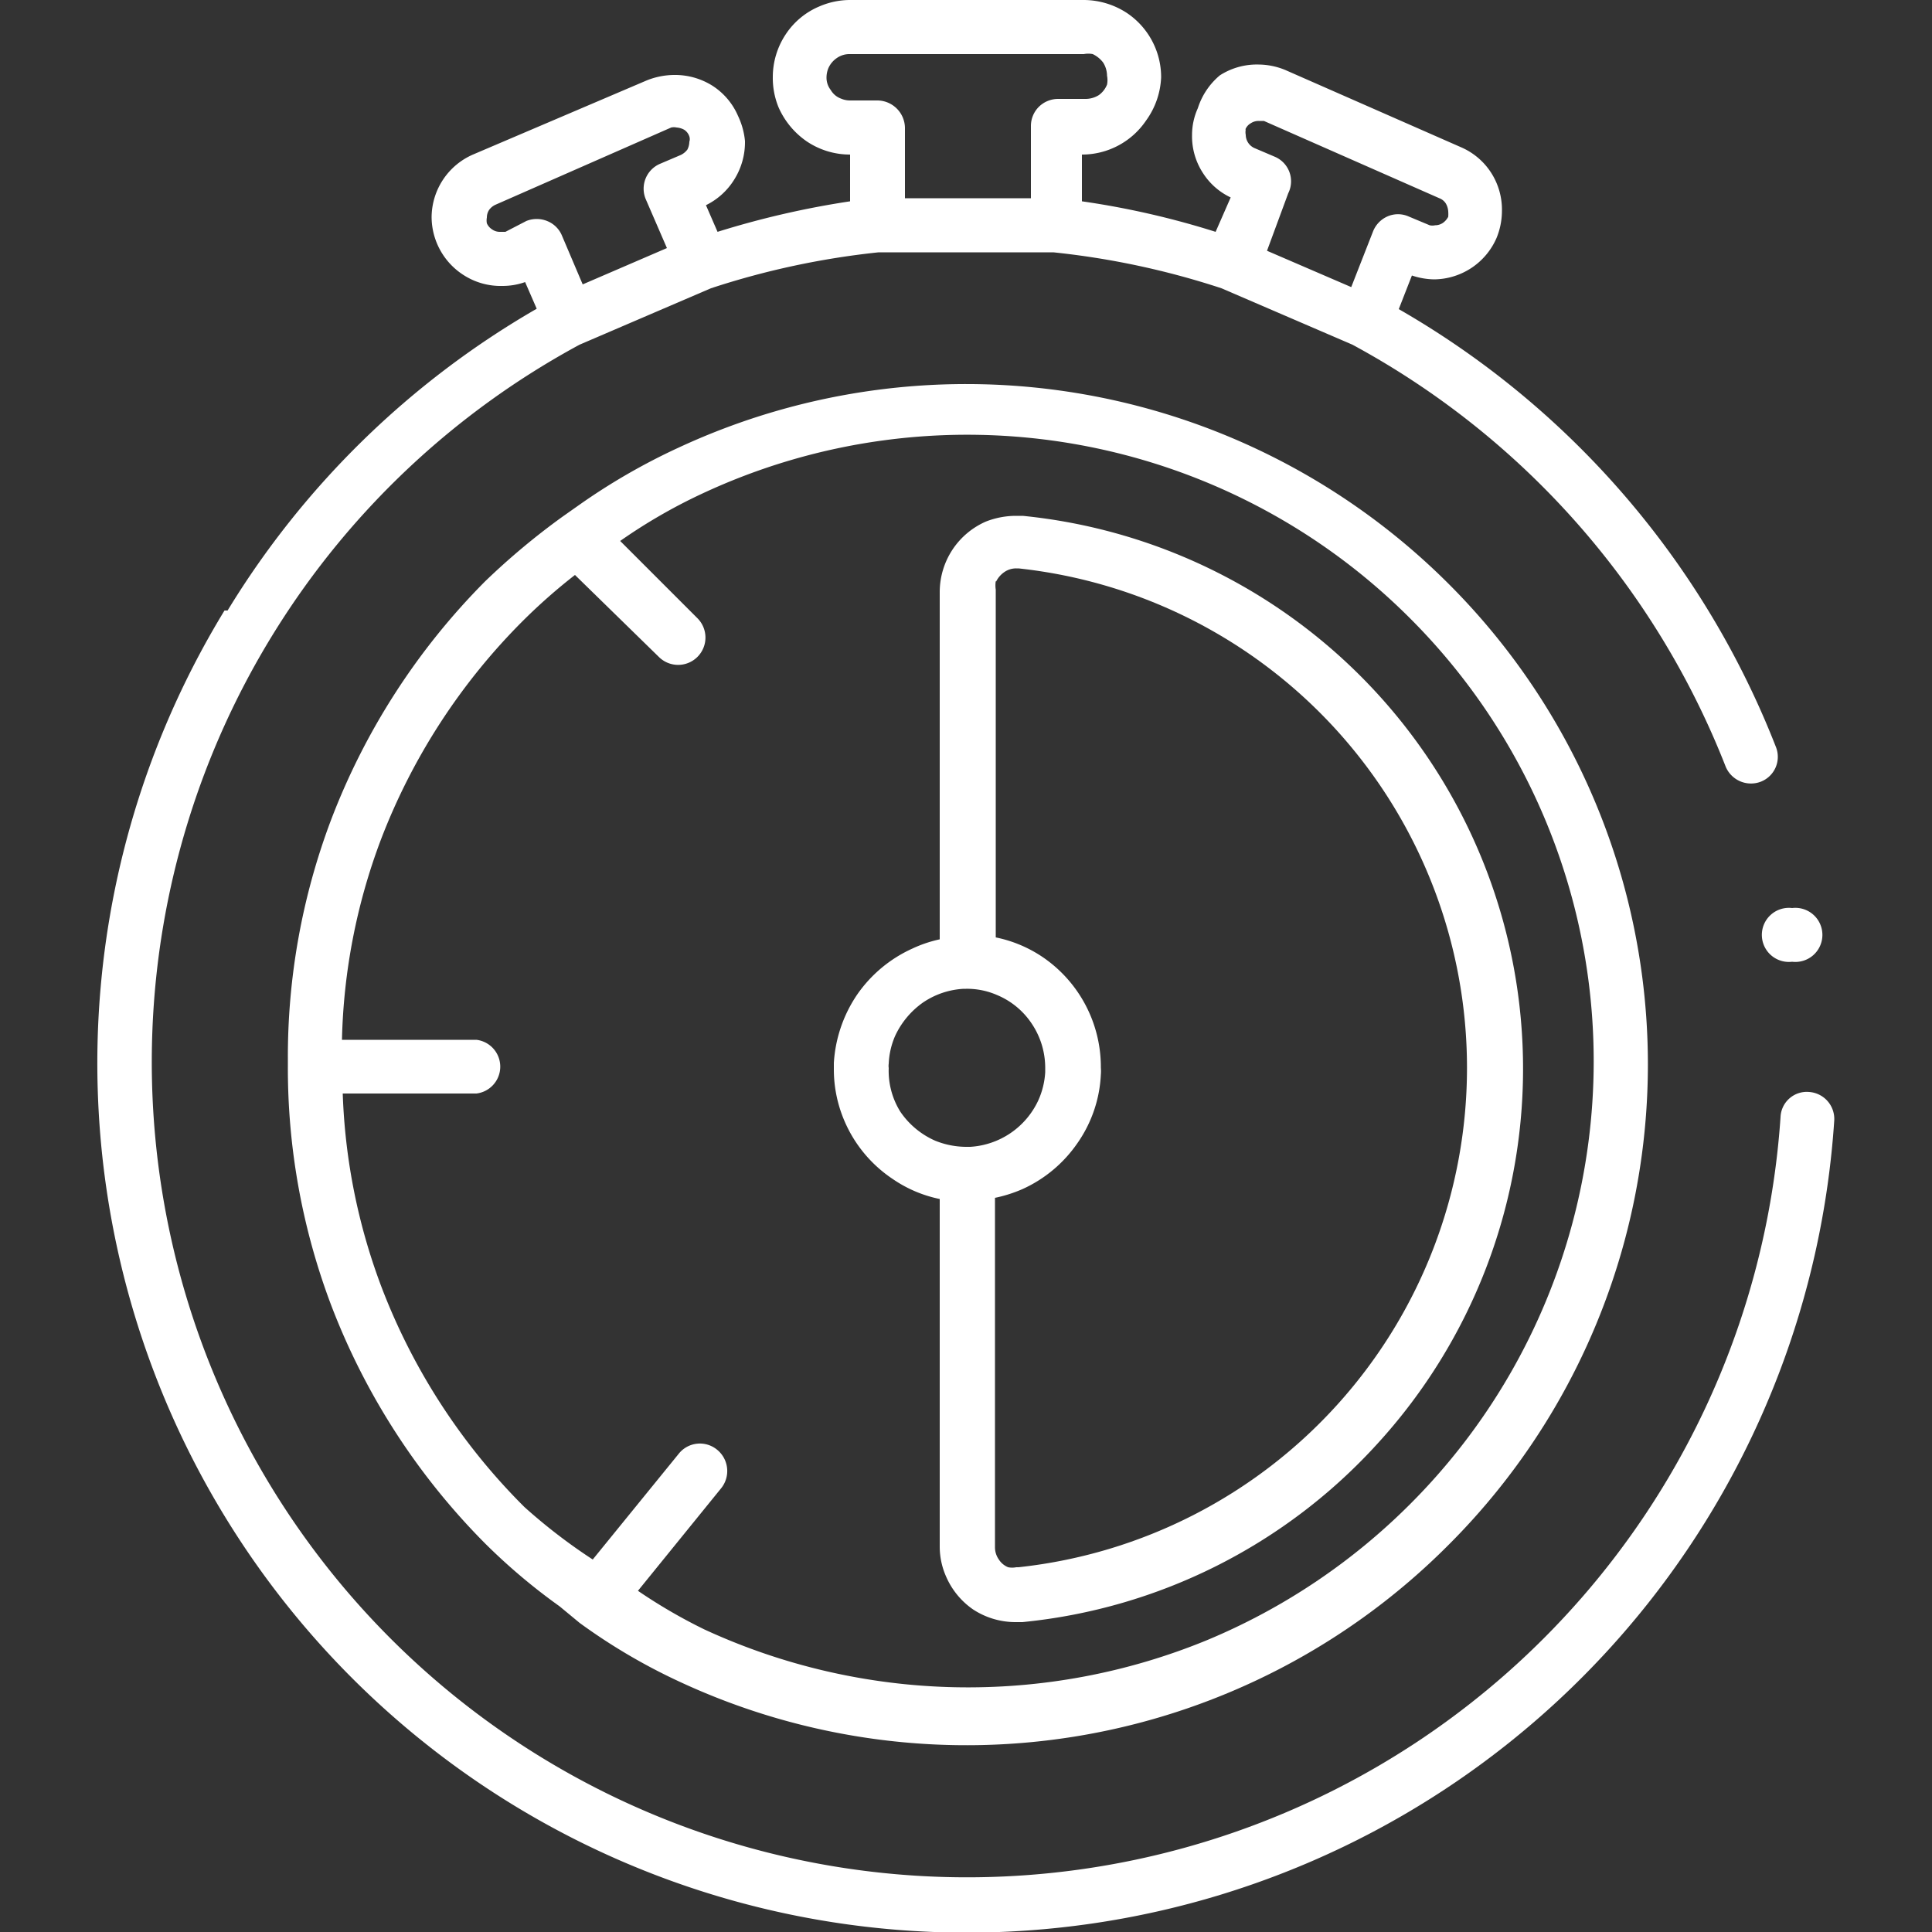
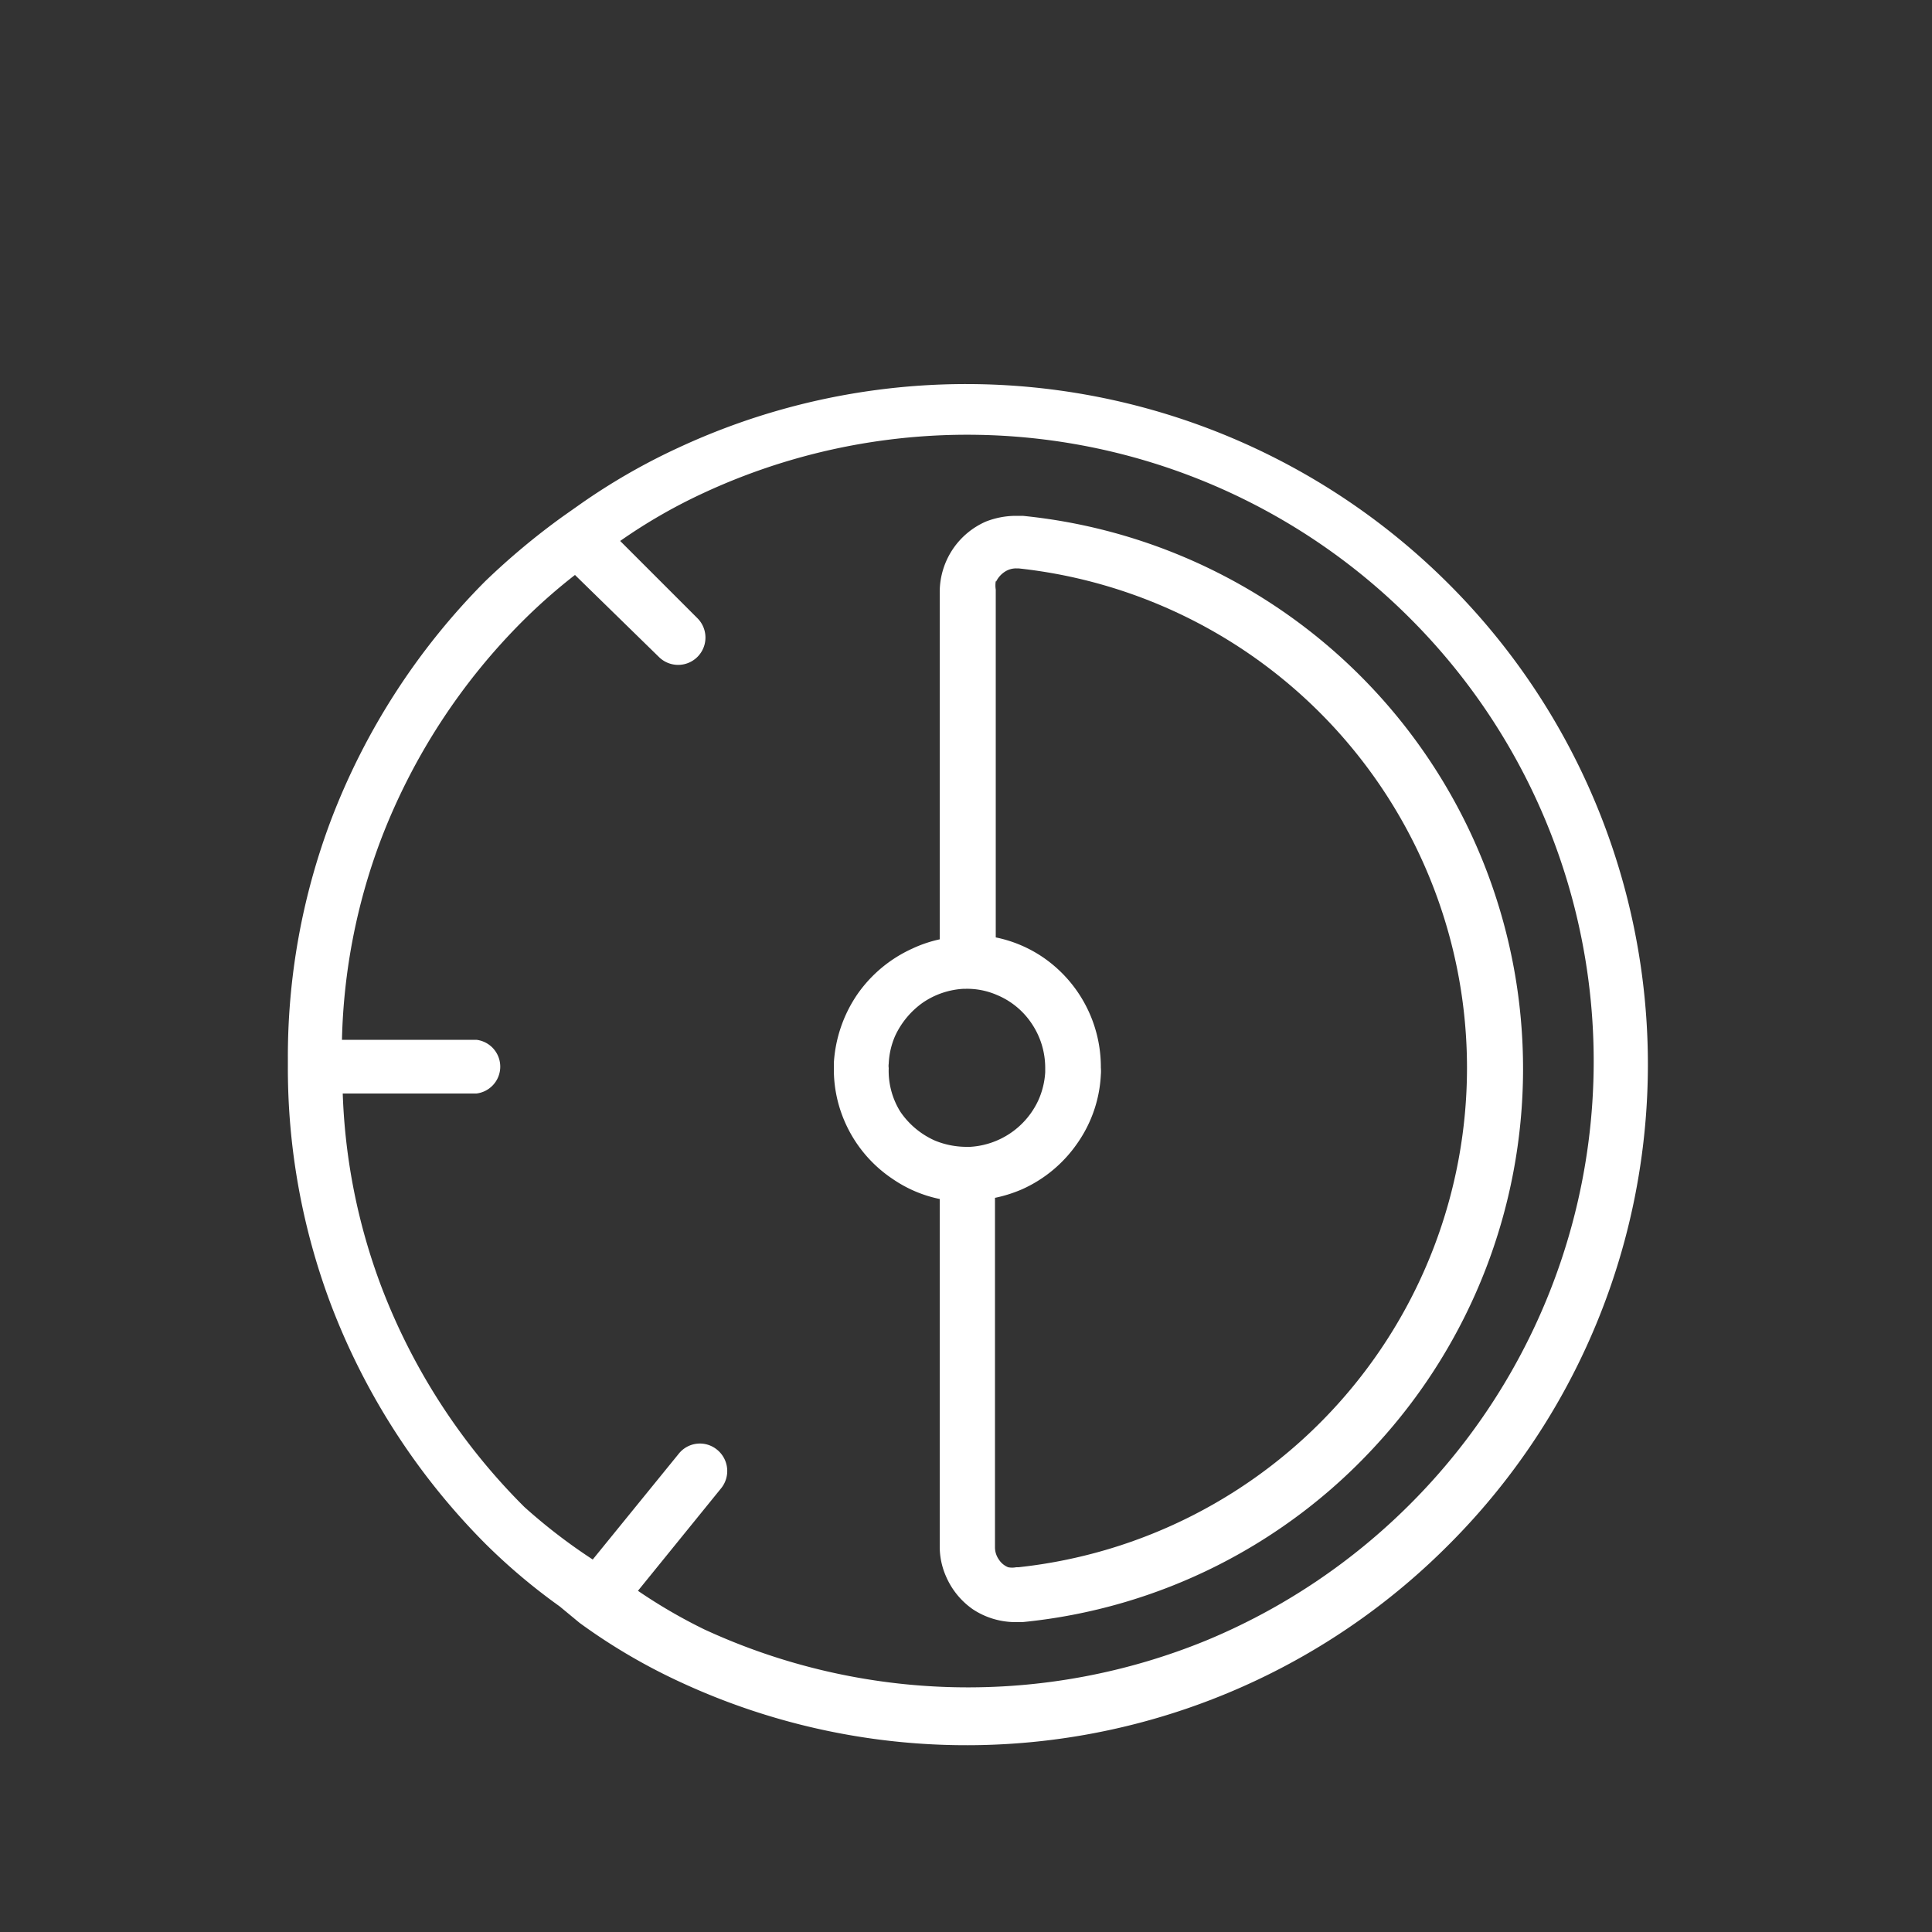
<svg xmlns="http://www.w3.org/2000/svg" id="Capa_1" data-name="Capa 1" viewBox="0 0 50 50">
  <rect x="0" y="0" width="50" height="50" fill="#333333" stroke="none" />
  <defs>
    <style>.cls-1{fill:#fff;}</style>
  </defs>
  <title>B-Office - Landing - Íconos</title>
-   <path class="cls-1" d="M12.94,6a.34.34,0,0,1-.2-.06.36.36,0,0,1-.14-.16.4.4,0,0,1,0-.15.36.36,0,0,1,.06-.2.42.42,0,0,1,.16-.13l4.55-2h0a.32.32,0,0,1,.14,0,.47.47,0,0,1,.2.06.33.33,0,0,1,.13.17.22.22,0,0,1,0,.14.46.46,0,0,1-.05.2.47.47,0,0,1-.17.14l-.54.23a.7.7,0,0,0-.37.91l.55,1.27-2.18.94-.54-1.27a.69.69,0,0,0-.38-.37.72.72,0,0,0-.54,0L13.08,6h0l-.14,0ZM22,2.6a.6.6,0,0,1-.24-.05.51.51,0,0,1-.26-.22A.52.52,0,0,1,21.39,2a.64.64,0,0,1,.05-.24.62.62,0,0,1,.22-.26A.57.57,0,0,1,22,1.4h6.05a.59.59,0,0,1,.23,0,.73.73,0,0,1,.27.22.65.65,0,0,1,.1.34.59.59,0,0,1,0,.23.62.62,0,0,1-.21.27.65.65,0,0,1-.34.1h-.72a.71.71,0,0,0-.5.21.7.7,0,0,0-.2.49V5.13H23.42V3.3a.72.72,0,0,0-.7-.7Zm10.23.75a.32.32,0,0,1,.14-.16.36.36,0,0,1,.2-.06l.14,0,4.54,2h0a.34.34,0,0,1,.17.14.47.47,0,0,1,.06.2.89.89,0,0,1,0,.14.44.44,0,0,1-.14.16.36.36,0,0,1-.2.06.32.32,0,0,1-.14,0l-.55-.23a.68.68,0,0,0-.54,0,.71.71,0,0,0-.38.4l-.56,1.43-2.18-.94L33.34,5A.69.69,0,0,0,33,4.06l-.54-.23a.38.38,0,0,1-.22-.34.35.35,0,0,1,0-.14ZM5.81,15.8A22.5,22.5,0,1,0,47.47,29a.7.7,0,0,0-.65-.74.68.68,0,0,0-.74.65A21.1,21.1,0,1,1,15,8.92l3.4-1.46a20.81,20.81,0,0,1,4.34-.93h4.52a20.77,20.77,0,0,1,4.35.93L35,8.92a21.2,21.2,0,0,1,9.66,10.92.71.71,0,0,0,.91.39.69.69,0,0,0,.39-.9h0A22.51,22.51,0,0,0,36.2,8l.34-.87a1.9,1.9,0,0,0,.57.1,1.78,1.78,0,0,0,1.62-1.07h0a1.85,1.85,0,0,0,.14-.69,1.77,1.77,0,0,0-.28-1,1.75,1.75,0,0,0-.78-.66l-4.55-2a1.85,1.85,0,0,0-.69-.14,1.77,1.77,0,0,0-1,.28A1.83,1.83,0,0,0,31,2.8a1.68,1.68,0,0,0-.15.69,1.74,1.74,0,0,0,.29,1,1.72,1.72,0,0,0,.71.62L31.46,6A21.68,21.68,0,0,0,28,5.21V4h0a2,2,0,0,0,1.66-.88A2.05,2.05,0,0,0,30.05,2,2,2,0,0,0,29.17.34,2.05,2.05,0,0,0,28.05,0H22a2,2,0,0,0-.78.16,1.94,1.94,0,0,0-.88.72A2,2,0,0,0,20,2a2,2,0,0,0,.15.78,2.09,2.09,0,0,0,.73.88A2,2,0,0,0,22,4h0V5.21A23,23,0,0,0,18.57,6l-.3-.69A1.78,1.78,0,0,0,19,4.65a1.82,1.82,0,0,0,.28-1A1.94,1.94,0,0,0,19.1,3a1.75,1.75,0,0,0-.66-.78,1.82,1.82,0,0,0-1-.28,1.94,1.94,0,0,0-.7.14h0L12.24,4a1.78,1.78,0,0,0-1.07,1.61A1.79,1.79,0,0,0,12,7.12a1.77,1.77,0,0,0,1,.28,1.74,1.74,0,0,0,.59-.1l.3.69a22.56,22.56,0,0,0-8,7.81Z" />
-   <polygon class="cls-1" points="37.8 3.83 37.8 3.83 37.8 3.83 37.8 3.83 37.8 3.83" />
  <path class="cls-1" d="M13.57,39h0a16.16,16.16,0,0,1-3.7-5.7,15.65,15.65,0,0,1-1-5h3.46a.7.7,0,0,0,0-1.39H8.85a15.67,15.67,0,0,1,1-5.16,16.16,16.16,0,0,1,3.7-5.7h0a14.84,14.84,0,0,1,1.33-1.17L17.05,17a.7.7,0,1,0,1-1l-2-2a14,14,0,0,1,2.09-1.21A16.2,16.2,0,0,1,36.49,16h0a16.2,16.2,0,0,1,0,22.93h0a16.26,16.26,0,0,1-5.26,3.52,16.27,16.27,0,0,1-13-.28,13.68,13.68,0,0,1-1.72-1l2.15-2.65a.71.71,0,0,0-.1-1,.7.7,0,0,0-1,.11l-2.22,2.73A14.47,14.47,0,0,1,13.57,39ZM15,42a15.24,15.24,0,0,0,2.56,1.51A17.6,17.6,0,0,0,37.47,40h0a17.57,17.57,0,0,0,0-24.91h0a17.66,17.66,0,0,0-19.92-3.5A16.3,16.3,0,0,0,15,13.06l-.44.31a18.42,18.42,0,0,0-2,1.67h0a17.68,17.68,0,0,0-4,6.2,17.35,17.35,0,0,0-1.11,6.17v.17a17.35,17.35,0,0,0,1.11,6.17,17.68,17.68,0,0,0,4,6.2h0a15.53,15.53,0,0,0,1.92,1.62L15,42Z" />
-   <polygon class="cls-1" points="26.46 13.32 26.46 13.32 26.47 13.32 26.46 13.32 26.46 13.32" />
  <path class="cls-1" d="M23,27.53h0a2,2,0,0,1,.17-.73,2.18,2.18,0,0,1,.71-.85,2.07,2.07,0,0,1,1.06-.36H25a1.94,1.94,0,0,1,.8.16,2,2,0,0,1,.9.74,2.05,2.05,0,0,1,.35,1.15v.11a2.06,2.06,0,0,1-.18.73,2.08,2.08,0,0,1-1.76,1.2H25a2.15,2.15,0,0,1-.8-.16,2.12,2.12,0,0,1-.9-.75A2,2,0,0,1,23,27.64a.37.37,0,0,1,0-.11Zm2.78-12.48A.64.64,0,0,1,26,14.8a.53.53,0,0,1,.3-.09h.06a13,13,0,0,1,0,25.85h-.06a.54.54,0,0,1-.21,0,.52.52,0,0,1-.24-.2.55.55,0,0,1-.1-.31V31a3.56,3.56,0,0,0,.72-.23,3.45,3.45,0,0,0,1.41-1.18,3.37,3.37,0,0,0,.61-1.78h0a1.09,1.09,0,0,0,0-.18A3.44,3.44,0,0,0,27,24.78a3.36,3.36,0,0,0-1.23-.52v-9a.72.72,0,0,1,0-.22ZM21.85,29a3.42,3.42,0,0,0,1.25,1.51,3.32,3.32,0,0,0,1.22.52v9a1.91,1.91,0,0,0,.16.76,2,2,0,0,0,.7.86,2,2,0,0,0,1.09.33h.19a14.3,14.3,0,0,0,9.2-4.63,14.38,14.38,0,0,0-9.19-24h-.2a2.14,2.14,0,0,0-.76.15,2,2,0,0,0-.85.71,2,2,0,0,0-.34,1.1v9a3.3,3.3,0,0,0-.71.24,3.48,3.48,0,0,0-1.42,1.18,3.52,3.52,0,0,0-.61,1.78v.18A3.38,3.38,0,0,0,21.85,29Z" />
-   <path class="cls-1" d="M46.38,24.89a.7.7,0,1,0,0-1.39.7.7,0,1,0,0,1.39Z" />
</svg>